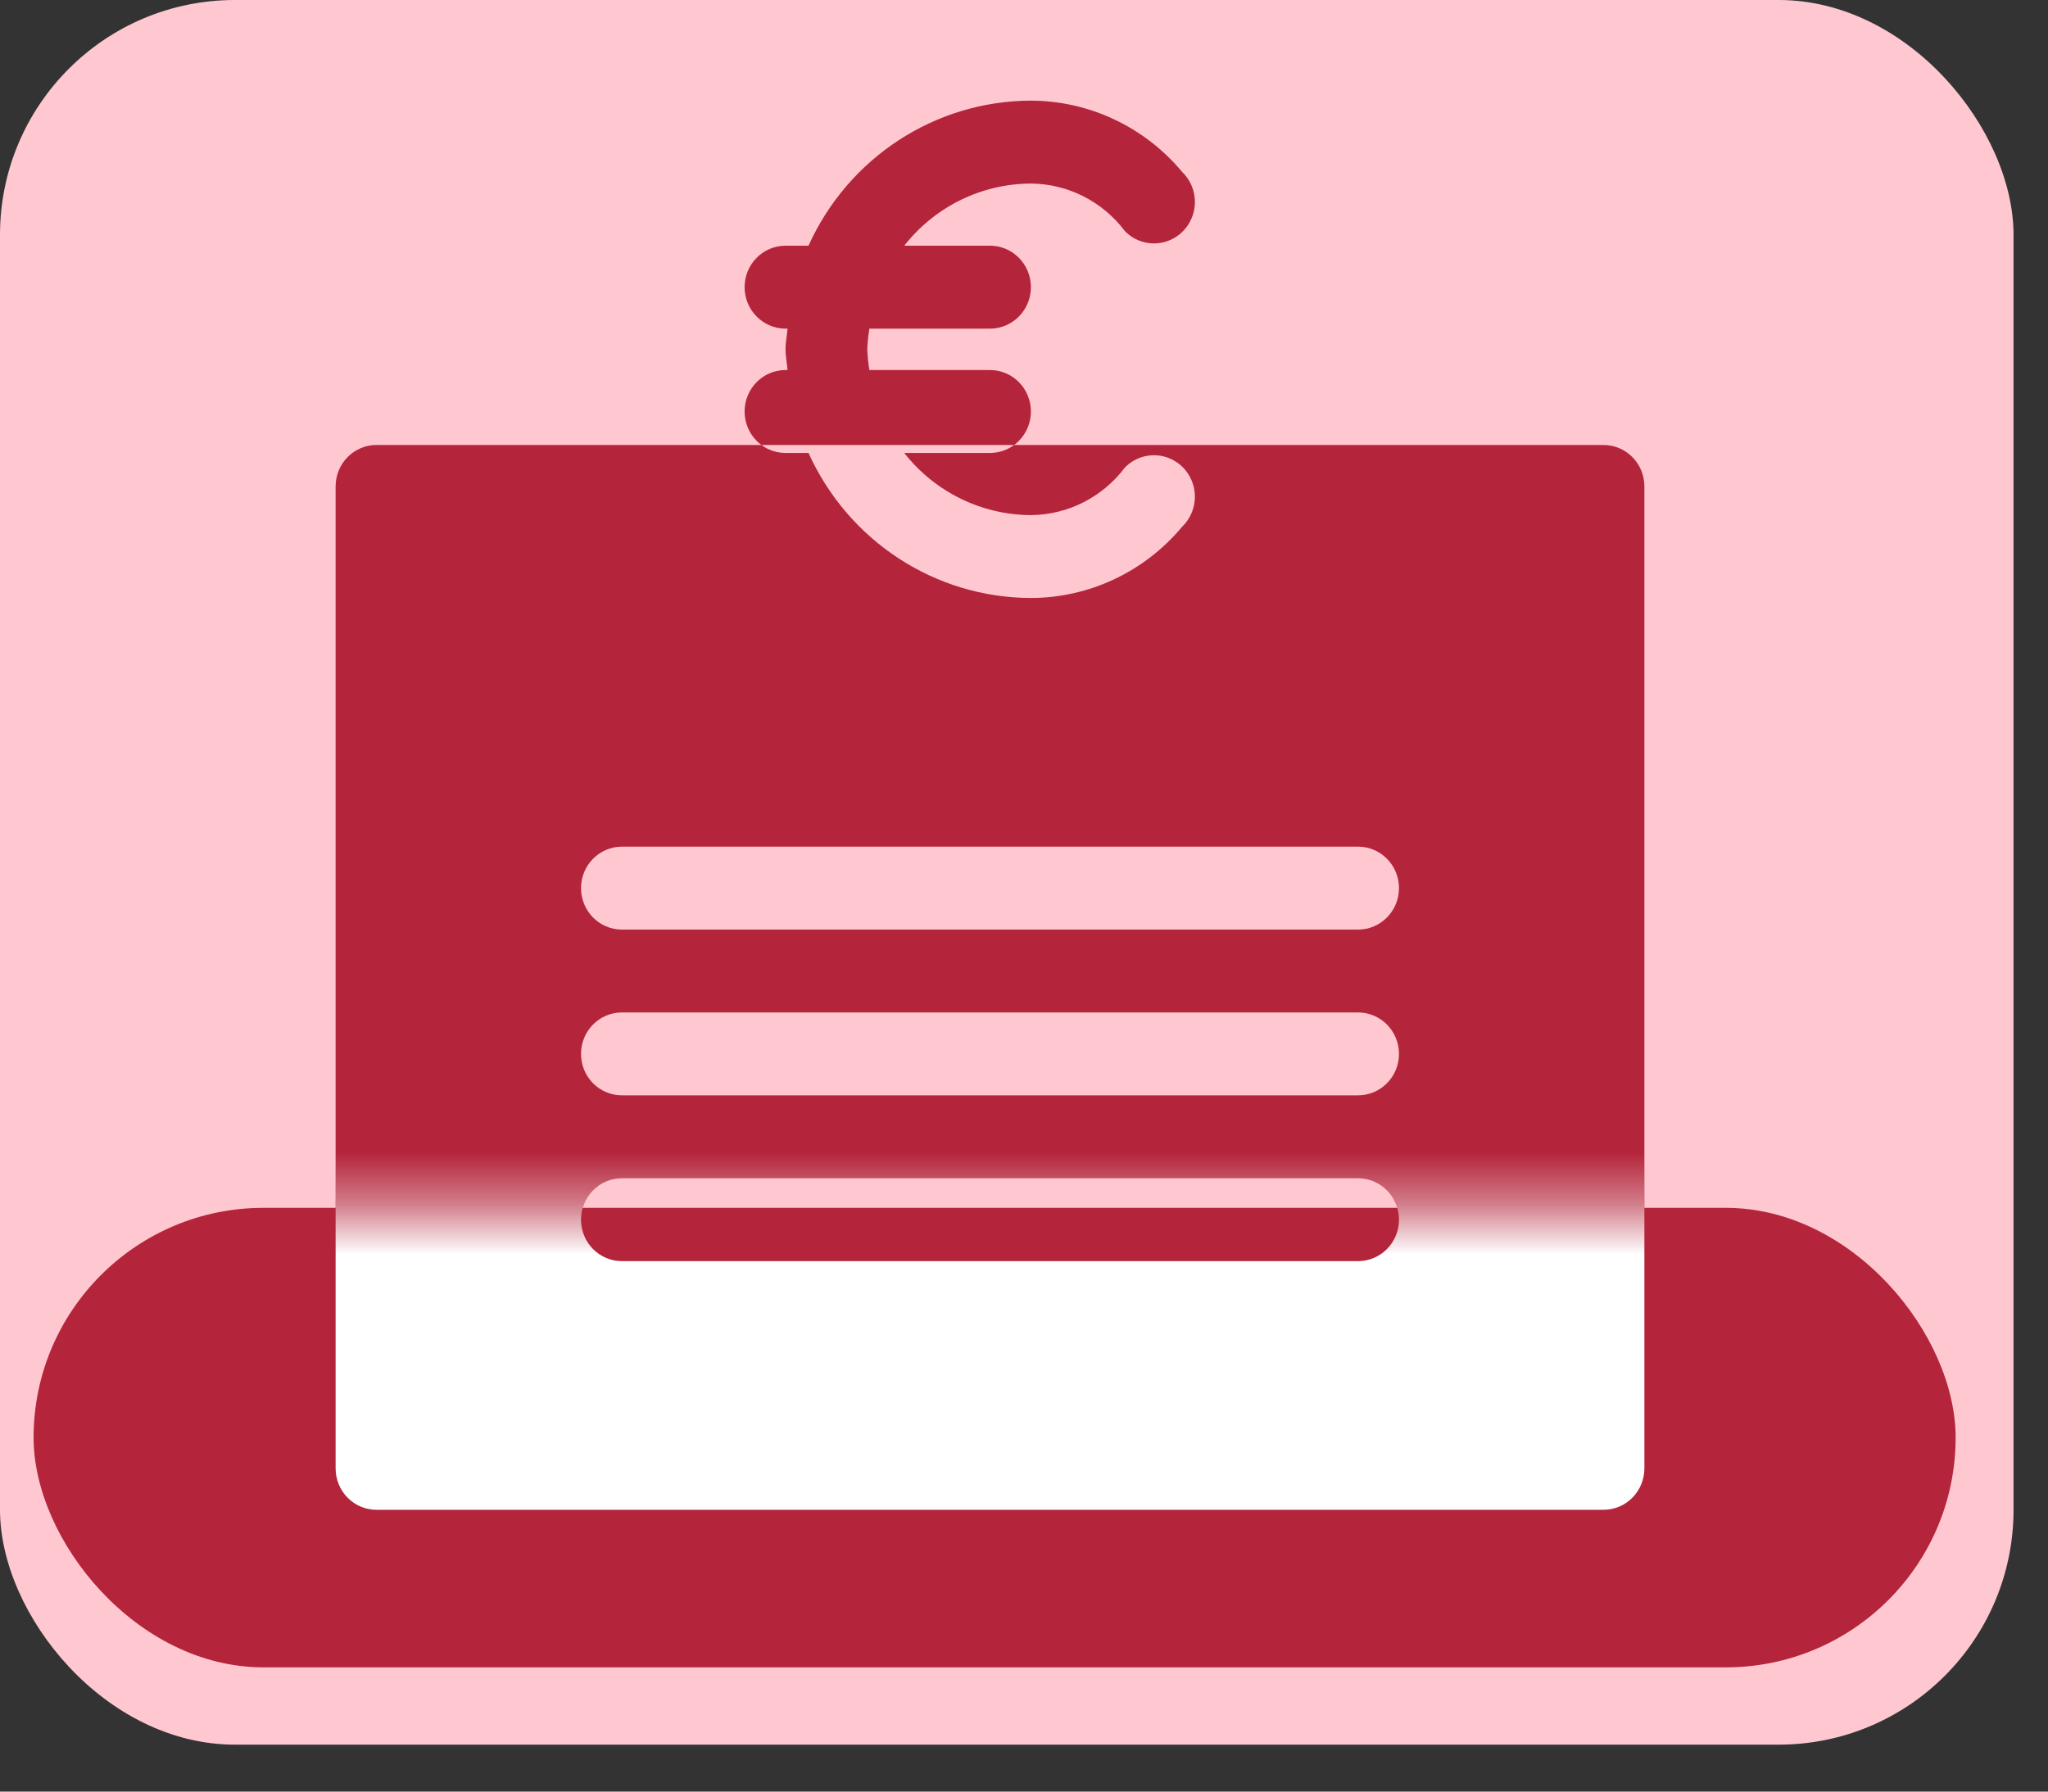
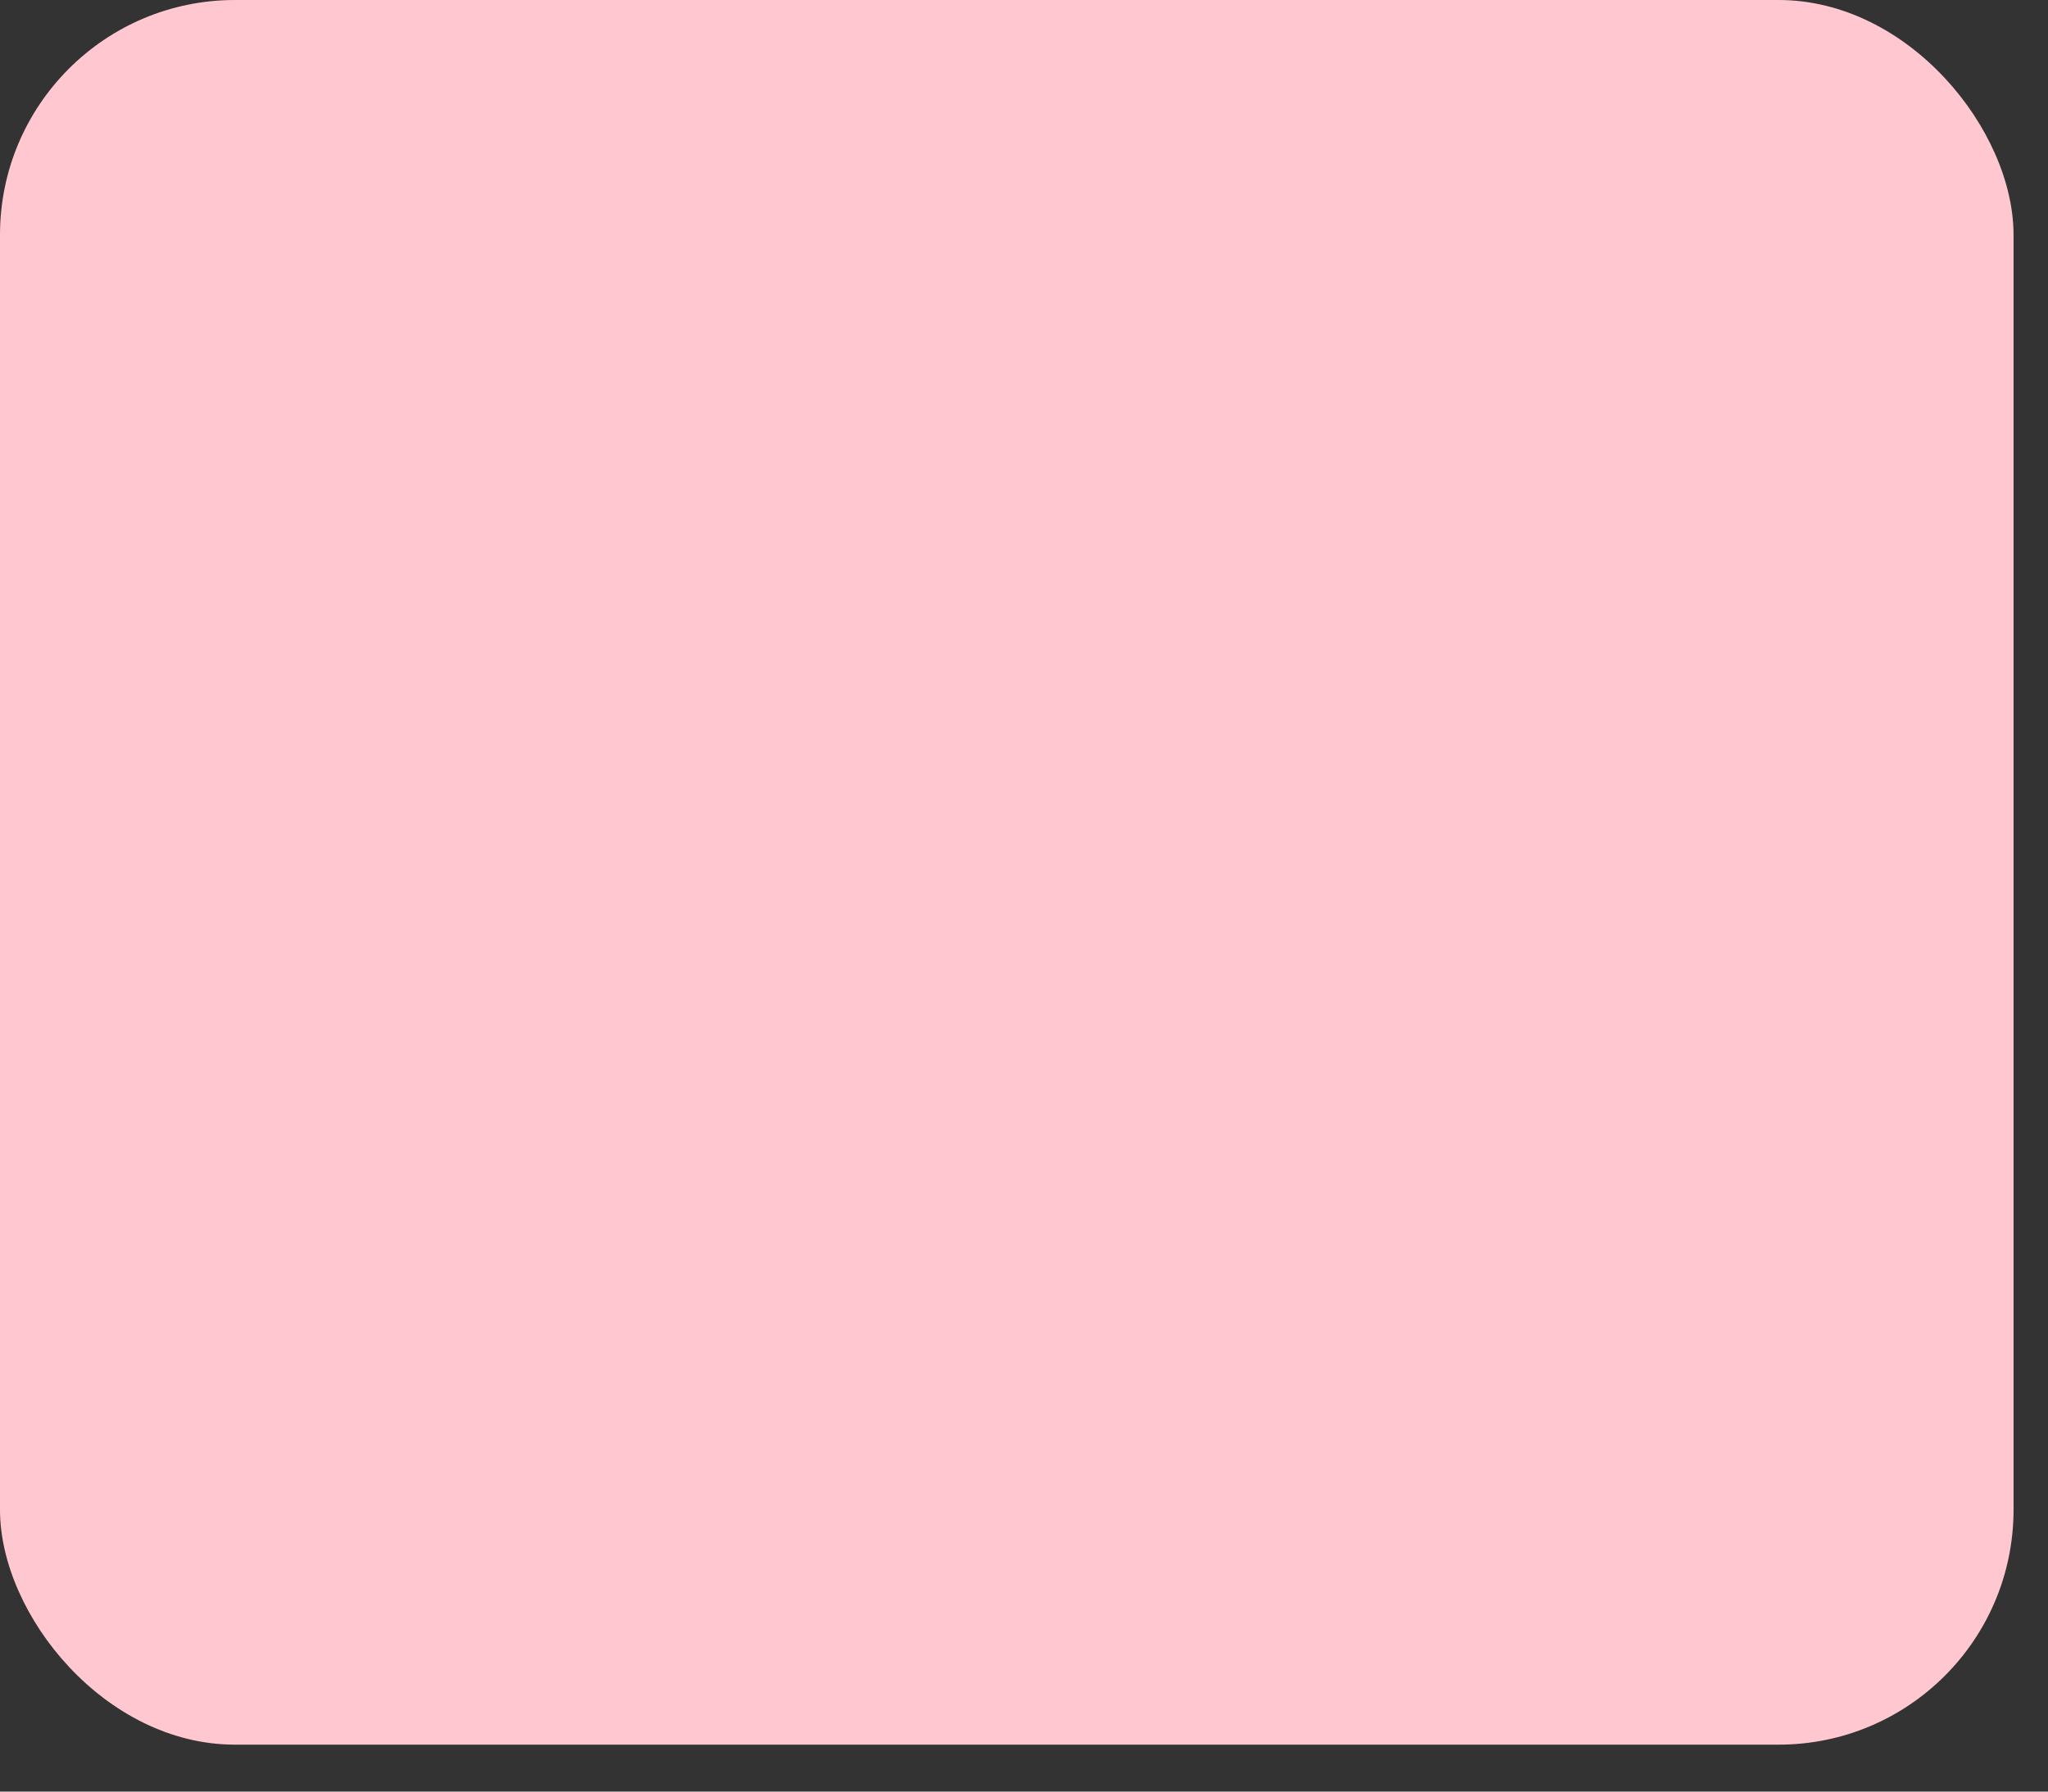
<svg xmlns="http://www.w3.org/2000/svg" width="40" height="35" viewBox="0 0 40 35" fill="none">
  <rect x="0" y="0" width="40" height="35" fill="#333333" stroke="none" />
  <rect width="39.327" height="34.083" rx="4.588" fill="#FFC8D1" />
-   <rect x="0.656" y="23.596" width="37.54" height="8.977" rx="4.489" fill="#B4243A" />
-   <path d="M31.318 8.693H7.354C6.912 8.693 6.555 9.055 6.555 9.503L6.555 28.685C6.555 29.133 6.912 29.495 7.354 29.495H31.318C31.759 29.495 32.117 29.133 32.117 28.685V9.503C32.117 9.055 31.759 8.693 31.318 8.693ZM15.342 6.824C15.342 6.686 15.371 6.555 15.382 6.42H15.342C14.901 6.42 14.543 6.057 14.543 5.61C14.543 5.163 14.901 4.8 15.342 4.8H15.791C16.569 3.077 18.265 1.971 20.135 1.966C21.275 1.969 22.356 2.479 23.091 3.361C23.299 3.563 23.384 3.862 23.313 4.145C23.242 4.428 23.026 4.65 22.748 4.727C22.47 4.803 22.174 4.723 21.971 4.515C21.534 3.934 20.856 3.591 20.135 3.586C19.171 3.589 18.261 4.036 17.661 4.8H19.336C19.777 4.8 20.135 5.163 20.135 5.61C20.135 6.057 19.777 6.42 19.336 6.42H16.98C16.958 6.553 16.944 6.689 16.939 6.824C16.944 6.96 16.958 7.095 16.98 7.229H19.336C19.777 7.229 20.135 7.592 20.135 8.039C20.135 8.486 19.777 8.849 19.336 8.849H17.661C18.261 9.613 19.171 10.059 20.135 10.063C20.856 10.057 21.534 9.714 21.971 9.133C22.174 8.926 22.47 8.845 22.748 8.922C23.026 8.998 23.242 9.221 23.313 9.503C23.384 9.786 23.299 10.086 23.091 10.287C22.356 11.17 21.275 11.68 20.135 11.682C18.265 11.678 16.57 10.571 15.791 8.849H15.342C14.901 8.849 14.543 8.486 14.543 8.039C14.543 7.592 14.901 7.229 15.342 7.229H15.382C15.371 7.094 15.342 6.963 15.342 6.824ZM26.525 24.637H12.146C11.705 24.637 11.348 24.274 11.348 23.827C11.348 23.38 11.705 23.018 12.146 23.018H26.525C26.966 23.018 27.324 23.38 27.324 23.827C27.324 24.274 26.966 24.637 26.525 24.637ZM26.525 21.398H12.146C11.705 21.398 11.348 21.036 11.348 20.589C11.348 20.141 11.705 19.779 12.146 19.779H26.525C26.966 19.779 27.324 20.141 27.324 20.589C27.324 21.036 26.966 21.398 26.525 21.398ZM26.525 18.16H12.146C11.705 18.16 11.348 17.797 11.348 17.35C11.348 16.903 11.705 16.54 12.146 16.54H26.525C26.966 16.54 27.324 16.903 27.324 17.35C27.324 17.797 26.966 18.16 26.525 18.16Z" fill="#B4243A" />
  <mask id="mask0_910_164" style="mask-type:alpha" maskUnits="userSpaceOnUse" x="0" y="23" width="39" height="10">
    <rect x="0.656" y="23.596" width="37.54" height="8.977" rx="4.489" fill="#FF7171" />
  </mask>
  <g mask="url(#mask0_910_164)">
-     <path d="M31.318 8.693H7.354C6.912 8.693 6.555 9.055 6.555 9.503L6.555 28.685C6.555 29.133 6.912 29.495 7.354 29.495H31.318C31.759 29.495 32.117 29.133 32.117 28.685V9.503C32.117 9.055 31.759 8.693 31.318 8.693ZM15.342 6.824C15.342 6.686 15.371 6.555 15.382 6.42H15.342C14.901 6.42 14.543 6.057 14.543 5.61C14.543 5.163 14.901 4.8 15.342 4.8H15.791C16.569 3.077 18.265 1.971 20.135 1.966C21.275 1.969 22.356 2.479 23.091 3.361C23.299 3.563 23.384 3.862 23.313 4.145C23.242 4.428 23.026 4.65 22.748 4.727C22.47 4.803 22.174 4.723 21.971 4.515C21.534 3.934 20.856 3.591 20.135 3.586C19.171 3.589 18.261 4.036 17.661 4.8H19.336C19.777 4.8 20.135 5.163 20.135 5.61C20.135 6.057 19.777 6.42 19.336 6.42H16.98C16.958 6.553 16.944 6.689 16.939 6.824C16.944 6.96 16.958 7.095 16.98 7.229H19.336C19.777 7.229 20.135 7.592 20.135 8.039C20.135 8.486 19.777 8.849 19.336 8.849H17.661C18.261 9.613 19.171 10.059 20.135 10.063C20.856 10.057 21.534 9.714 21.971 9.133C22.174 8.926 22.47 8.845 22.748 8.922C23.026 8.998 23.242 9.221 23.313 9.503C23.384 9.786 23.299 10.086 23.091 10.287C22.356 11.17 21.275 11.68 20.135 11.682C18.265 11.678 16.57 10.571 15.791 8.849H15.342C14.901 8.849 14.543 8.486 14.543 8.039C14.543 7.592 14.901 7.229 15.342 7.229H15.382C15.371 7.094 15.342 6.963 15.342 6.824ZM26.525 24.637H12.146C11.705 24.637 11.348 24.274 11.348 23.827C11.348 23.38 11.705 23.018 12.146 23.018H26.525C26.966 23.018 27.324 23.38 27.324 23.827C27.324 24.274 26.966 24.637 26.525 24.637ZM26.525 21.398H12.146C11.705 21.398 11.348 21.036 11.348 20.589C11.348 20.141 11.705 19.779 12.146 19.779H26.525C26.966 19.779 27.324 20.141 27.324 20.589C27.324 21.036 26.966 21.398 26.525 21.398ZM26.525 18.16H12.146C11.705 18.16 11.348 17.797 11.348 17.35C11.348 16.903 11.705 16.54 12.146 16.54H26.525C26.966 16.54 27.324 16.903 27.324 17.35C27.324 17.797 26.966 18.16 26.525 18.16Z" fill="white" />
-   </g>
+     </g>
</svg>